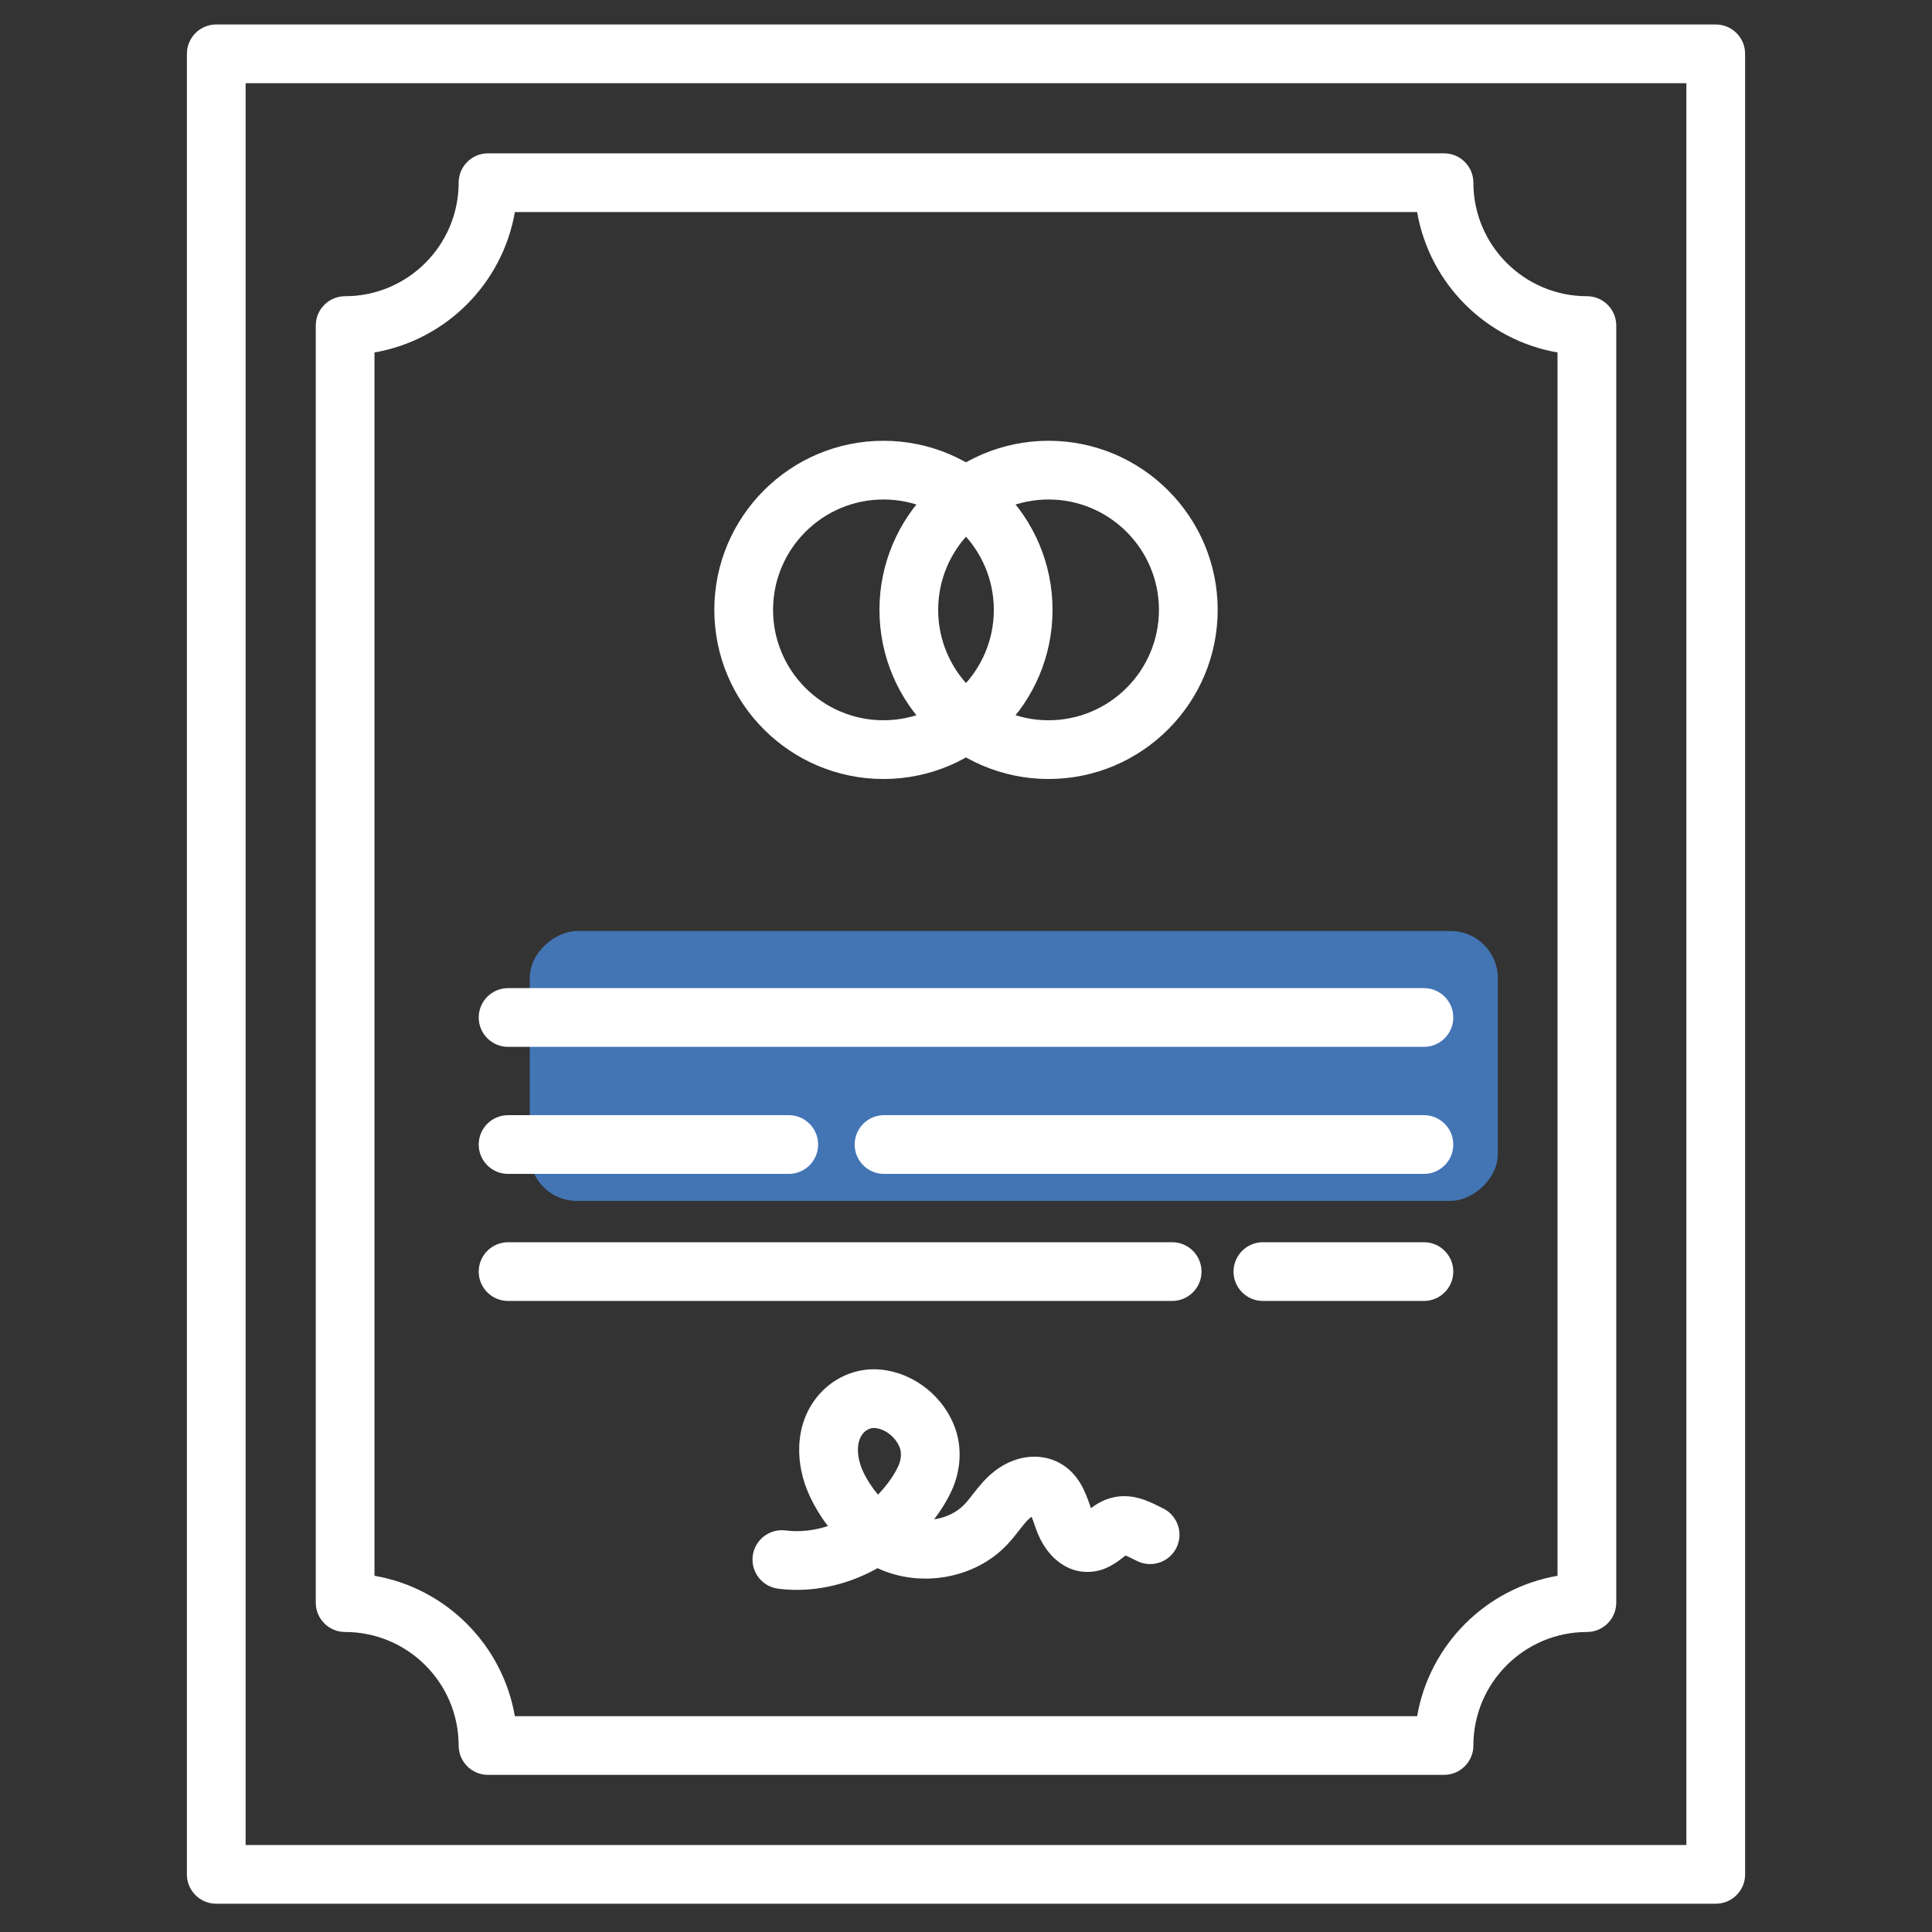
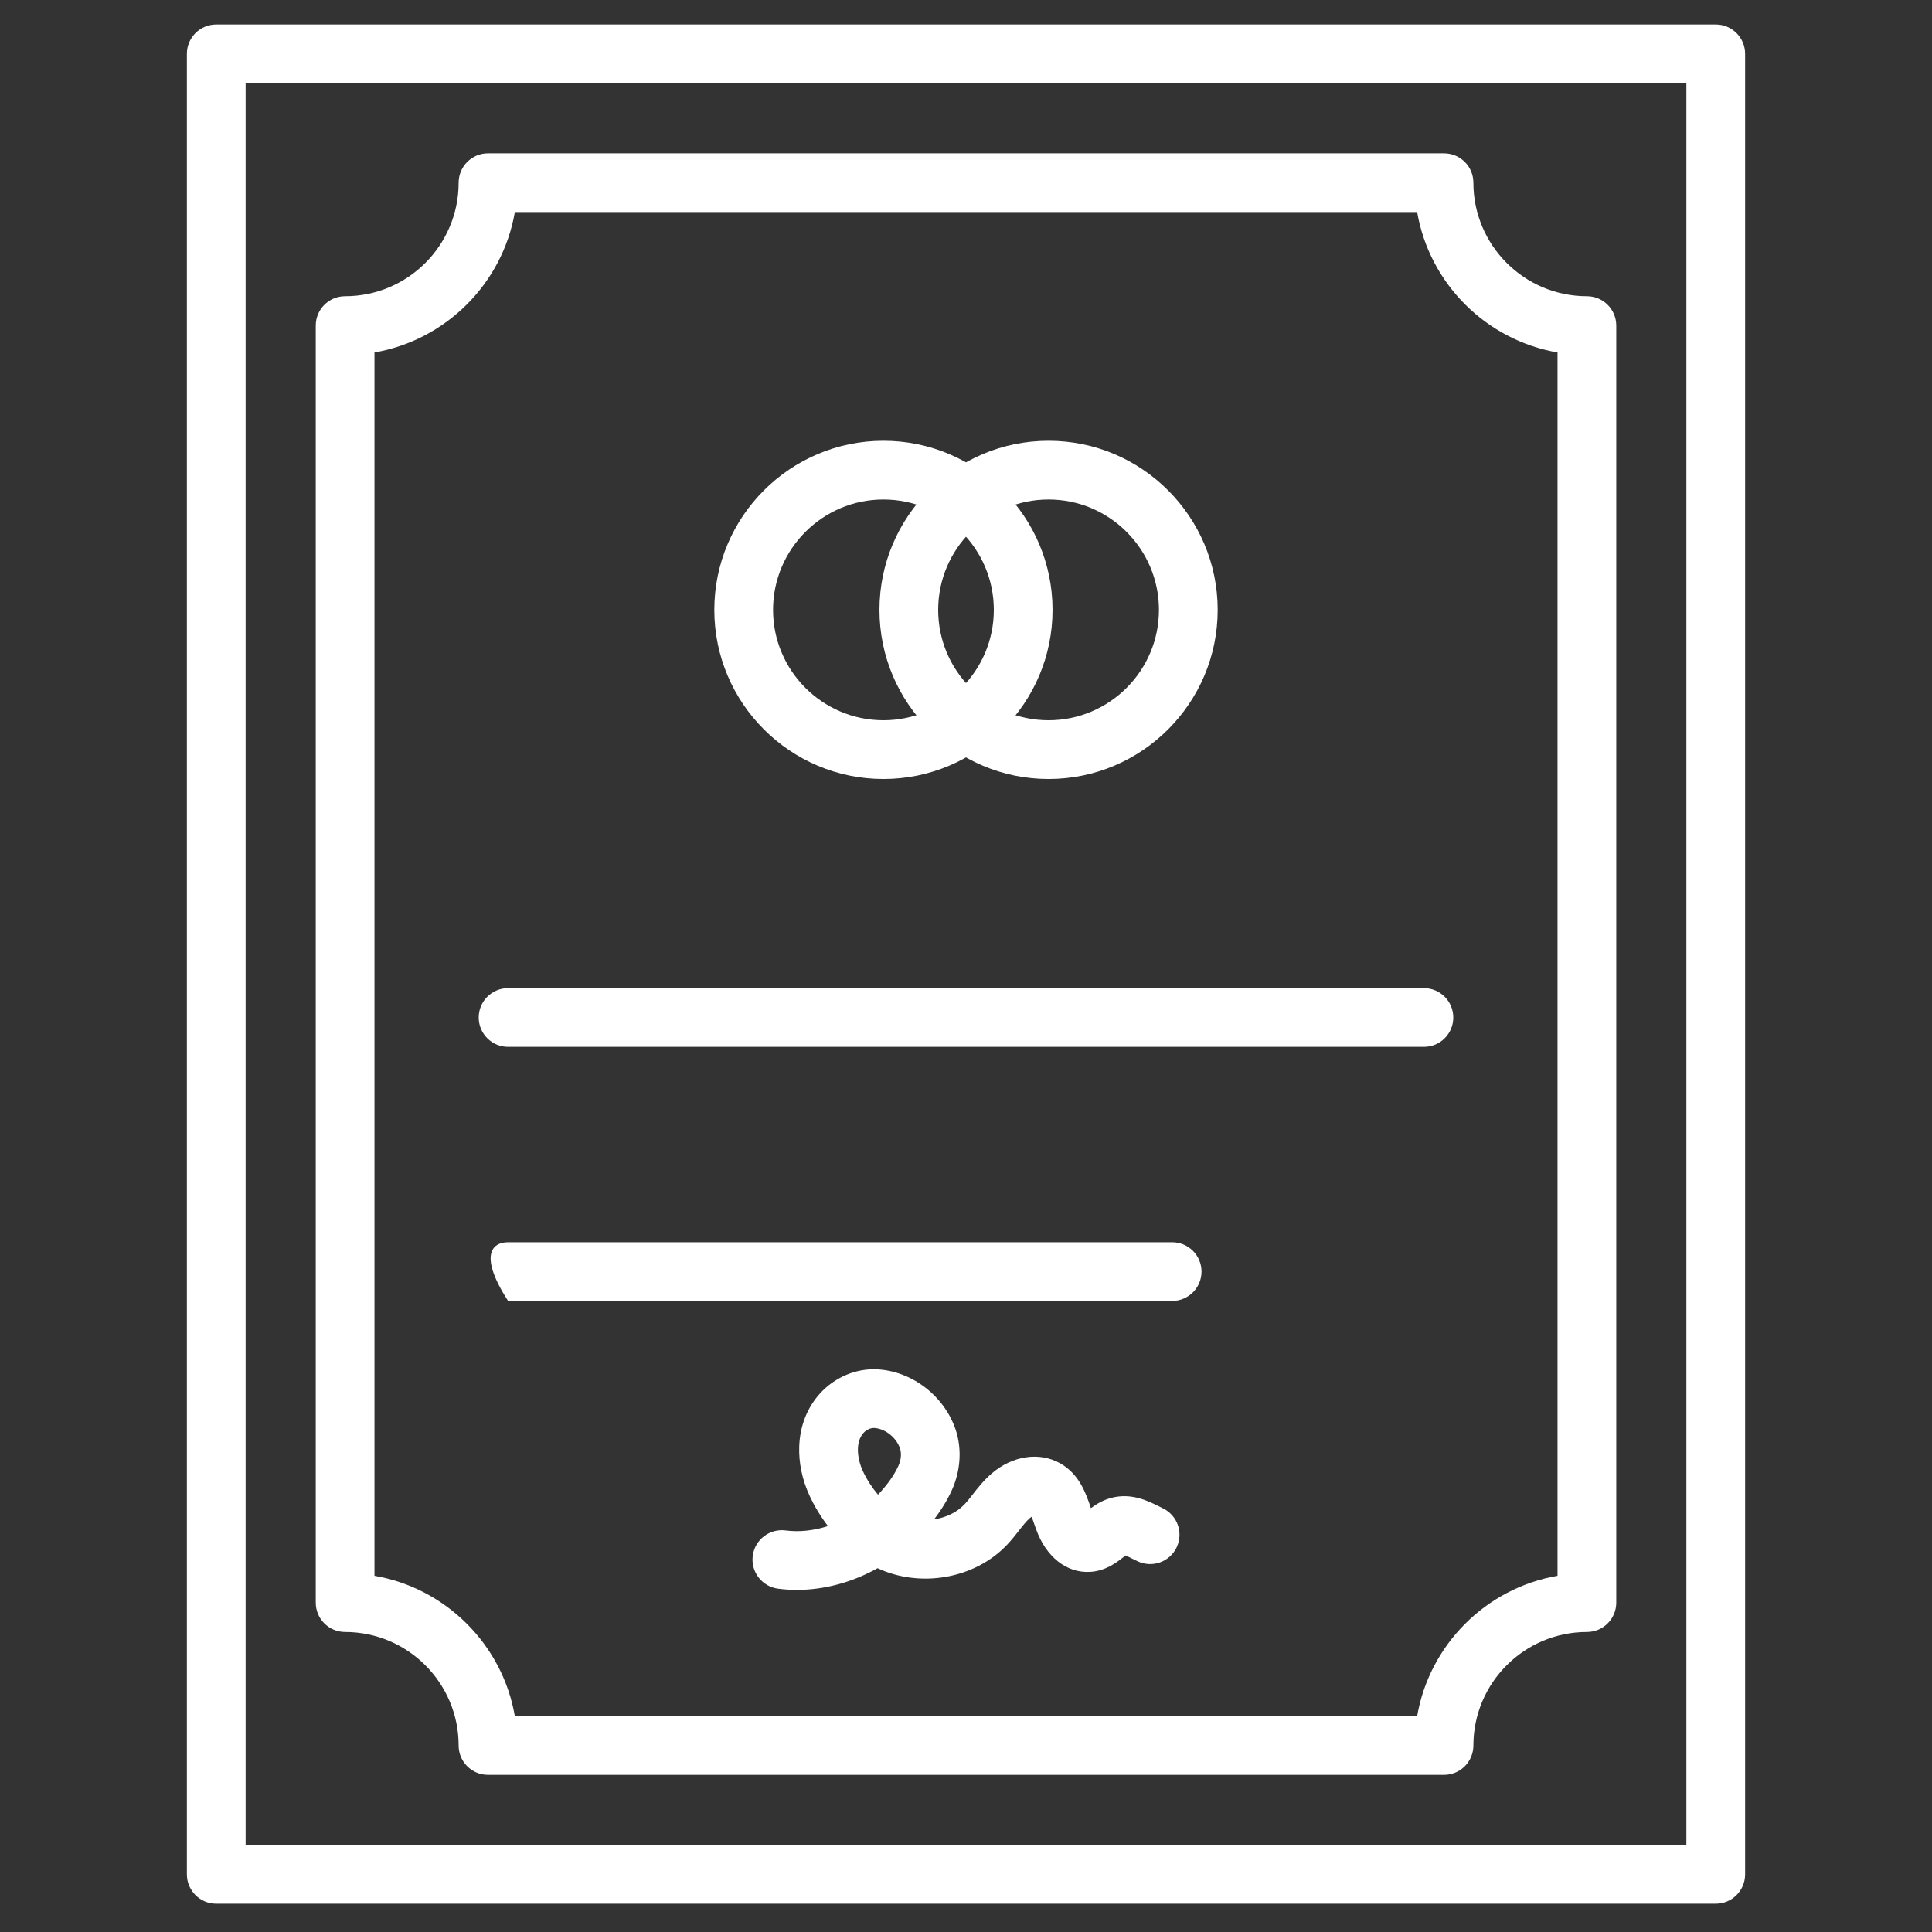
<svg xmlns="http://www.w3.org/2000/svg" width="82" height="82" viewBox="0 0 82 82" fill="none">
  <rect x="0" y="0" width="82" height="82" fill="#333333" stroke="none" />
-   <rect x="63.572" y="39.516" width="11.454" height="41.088" rx="2" transform="rotate(90 63.572 39.516)" fill="#4375B5" />
  <path d="M61.288 75.331H20.712C20.024 75.331 19.466 74.773 19.466 74.085C19.466 71.428 17.305 69.267 14.648 69.267C13.959 69.267 13.402 68.709 13.402 68.021V13.818C13.402 13.13 13.959 12.572 14.648 12.572C17.305 12.572 19.466 10.411 19.466 7.754C19.466 7.065 20.024 6.508 20.712 6.508H61.288C61.977 6.508 62.535 7.065 62.535 7.754C62.535 10.411 64.696 12.572 67.353 12.572C68.041 12.572 68.599 13.13 68.599 13.818V68.021C68.599 68.709 68.041 69.267 67.353 69.267C64.696 69.267 62.535 71.428 62.535 74.085C62.534 74.773 61.976 75.331 61.288 75.331ZM21.852 72.839H60.148C60.671 69.804 63.072 67.404 66.106 66.881V14.959C63.071 14.435 60.671 12.035 60.148 9H21.852C21.329 12.035 18.928 14.435 15.894 14.959V66.881C18.928 67.404 21.329 69.804 21.852 72.839Z" fill="white" />
  <path d="M37.496 33.063C33.538 33.063 30.318 29.843 30.318 25.885C30.318 21.927 33.538 18.708 37.496 18.708C41.454 18.708 44.673 21.927 44.673 25.885C44.673 29.843 41.453 33.063 37.496 33.063ZM37.496 21.2C34.912 21.2 32.811 23.302 32.811 25.885C32.811 28.469 34.912 30.57 37.496 30.57C40.079 30.57 42.181 28.469 42.181 25.885C42.181 23.302 40.079 21.2 37.496 21.2Z" fill="white" />
  <path d="M44.504 33.063C40.547 33.063 37.327 29.843 37.327 25.885C37.327 21.927 40.546 18.708 44.504 18.708C48.462 18.708 51.682 21.927 51.682 25.885C51.682 29.843 48.462 33.063 44.504 33.063ZM44.504 21.2C41.921 21.2 39.819 23.302 39.819 25.885C39.819 28.469 41.921 30.57 44.504 30.57C47.087 30.57 49.189 28.469 49.189 25.885C49.189 23.302 47.087 21.2 44.504 21.2Z" fill="white" />
  <path d="M33.821 67.48C33.553 67.48 33.287 67.463 33.022 67.428C32.34 67.338 31.859 66.713 31.949 66.03C32.039 65.348 32.664 64.868 33.347 64.957C33.926 65.033 34.542 64.964 35.14 64.771C34.835 64.371 34.572 63.939 34.364 63.49C34.048 62.811 33.896 62.083 33.922 61.382C33.954 60.522 34.256 59.752 34.795 59.153C35.417 58.461 36.324 58.075 37.224 58.119C38.706 58.191 40.078 59.245 40.561 60.681C40.832 61.488 40.773 62.423 40.399 63.248C40.21 63.665 39.957 64.079 39.645 64.486C40.136 64.414 40.604 64.199 40.935 63.85C41.047 63.733 41.163 63.585 41.285 63.428C41.504 63.148 41.752 62.831 42.085 62.544C42.973 61.778 44.119 61.609 45.005 62.112C45.805 62.568 46.082 63.373 46.266 63.905C46.277 63.94 46.29 63.975 46.302 64.01C46.523 63.847 46.806 63.668 47.174 63.572C48.021 63.35 48.733 63.706 49.205 63.941C49.255 63.967 49.305 63.992 49.355 64.016C49.975 64.314 50.236 65.059 49.938 65.679C49.639 66.299 48.895 66.56 48.275 66.261C48.214 66.232 48.153 66.202 48.091 66.171C47.996 66.123 47.866 66.058 47.773 66.021C47.737 66.048 47.697 66.079 47.662 66.105C47.366 66.333 46.919 66.677 46.266 66.715C45.274 66.773 44.398 66.082 43.977 64.911C43.954 64.847 43.931 64.781 43.908 64.716C43.874 64.614 43.828 64.481 43.784 64.376C43.761 64.391 43.737 64.409 43.712 64.43C43.564 64.557 43.41 64.754 43.247 64.962C43.102 65.149 42.936 65.36 42.743 65.564C41.357 67.025 39.046 67.399 37.247 66.559C36.177 67.156 34.99 67.48 33.821 67.48ZM37.084 60.608C36.937 60.608 36.764 60.691 36.648 60.819C36.295 61.212 36.382 61.917 36.624 62.44C36.79 62.796 37.008 63.134 37.264 63.437C37.29 63.41 37.316 63.383 37.342 63.355C37.697 62.968 37.963 62.586 38.13 62.217C38.245 61.965 38.27 61.688 38.199 61.475C38.043 61.011 37.561 60.63 37.103 60.608C37.096 60.609 37.09 60.608 37.084 60.608Z" fill="white" />
  <path d="M60.436 44.432H21.564C20.876 44.432 20.318 43.874 20.318 43.186C20.318 42.497 20.876 41.939 21.564 41.939H60.436C61.124 41.939 61.682 42.497 61.682 43.186C61.682 43.874 61.124 44.432 60.436 44.432Z" fill="white" />
-   <path d="M33.477 49.824H21.564C20.876 49.824 20.318 49.266 20.318 48.578C20.318 47.889 20.876 47.331 21.564 47.331H33.477C34.166 47.331 34.724 47.889 34.724 48.578C34.724 49.266 34.165 49.824 33.477 49.824Z" fill="white" />
-   <path d="M60.436 49.824H37.521C36.833 49.824 36.275 49.266 36.275 48.578C36.275 47.889 36.833 47.331 37.521 47.331H60.436C61.124 47.331 61.682 47.889 61.682 48.578C61.682 49.266 61.124 49.824 60.436 49.824Z" fill="white" />
-   <path d="M49.75 55.216H21.564C20.876 55.216 20.318 54.659 20.318 53.97C20.318 53.282 20.876 52.724 21.564 52.724H49.75C50.438 52.724 50.996 53.282 50.996 53.97C50.996 54.659 50.438 55.216 49.75 55.216Z" fill="white" />
-   <path d="M60.436 55.216H53.601C52.913 55.216 52.355 54.659 52.355 53.97C52.355 53.282 52.913 52.724 53.601 52.724H60.436C61.124 52.724 61.682 53.282 61.682 53.97C61.682 54.659 61.124 55.216 60.436 55.216Z" fill="white" />
+   <path d="M49.75 55.216H21.564C20.318 53.282 20.876 52.724 21.564 52.724H49.75C50.438 52.724 50.996 53.282 50.996 53.97C50.996 54.659 50.438 55.216 49.75 55.216Z" fill="white" />
  <path d="M72.822 80.8H9.178C8.49 80.8 7.932 80.243 7.932 79.554V2.285C7.932 1.596 8.49 1.039 9.178 1.039H72.822C73.51 1.039 74.068 1.596 74.068 2.285V79.554C74.068 80.243 73.51 80.8 72.822 80.8ZM10.425 78.308H71.575V3.531H10.425V78.308Z" fill="white" />
</svg>